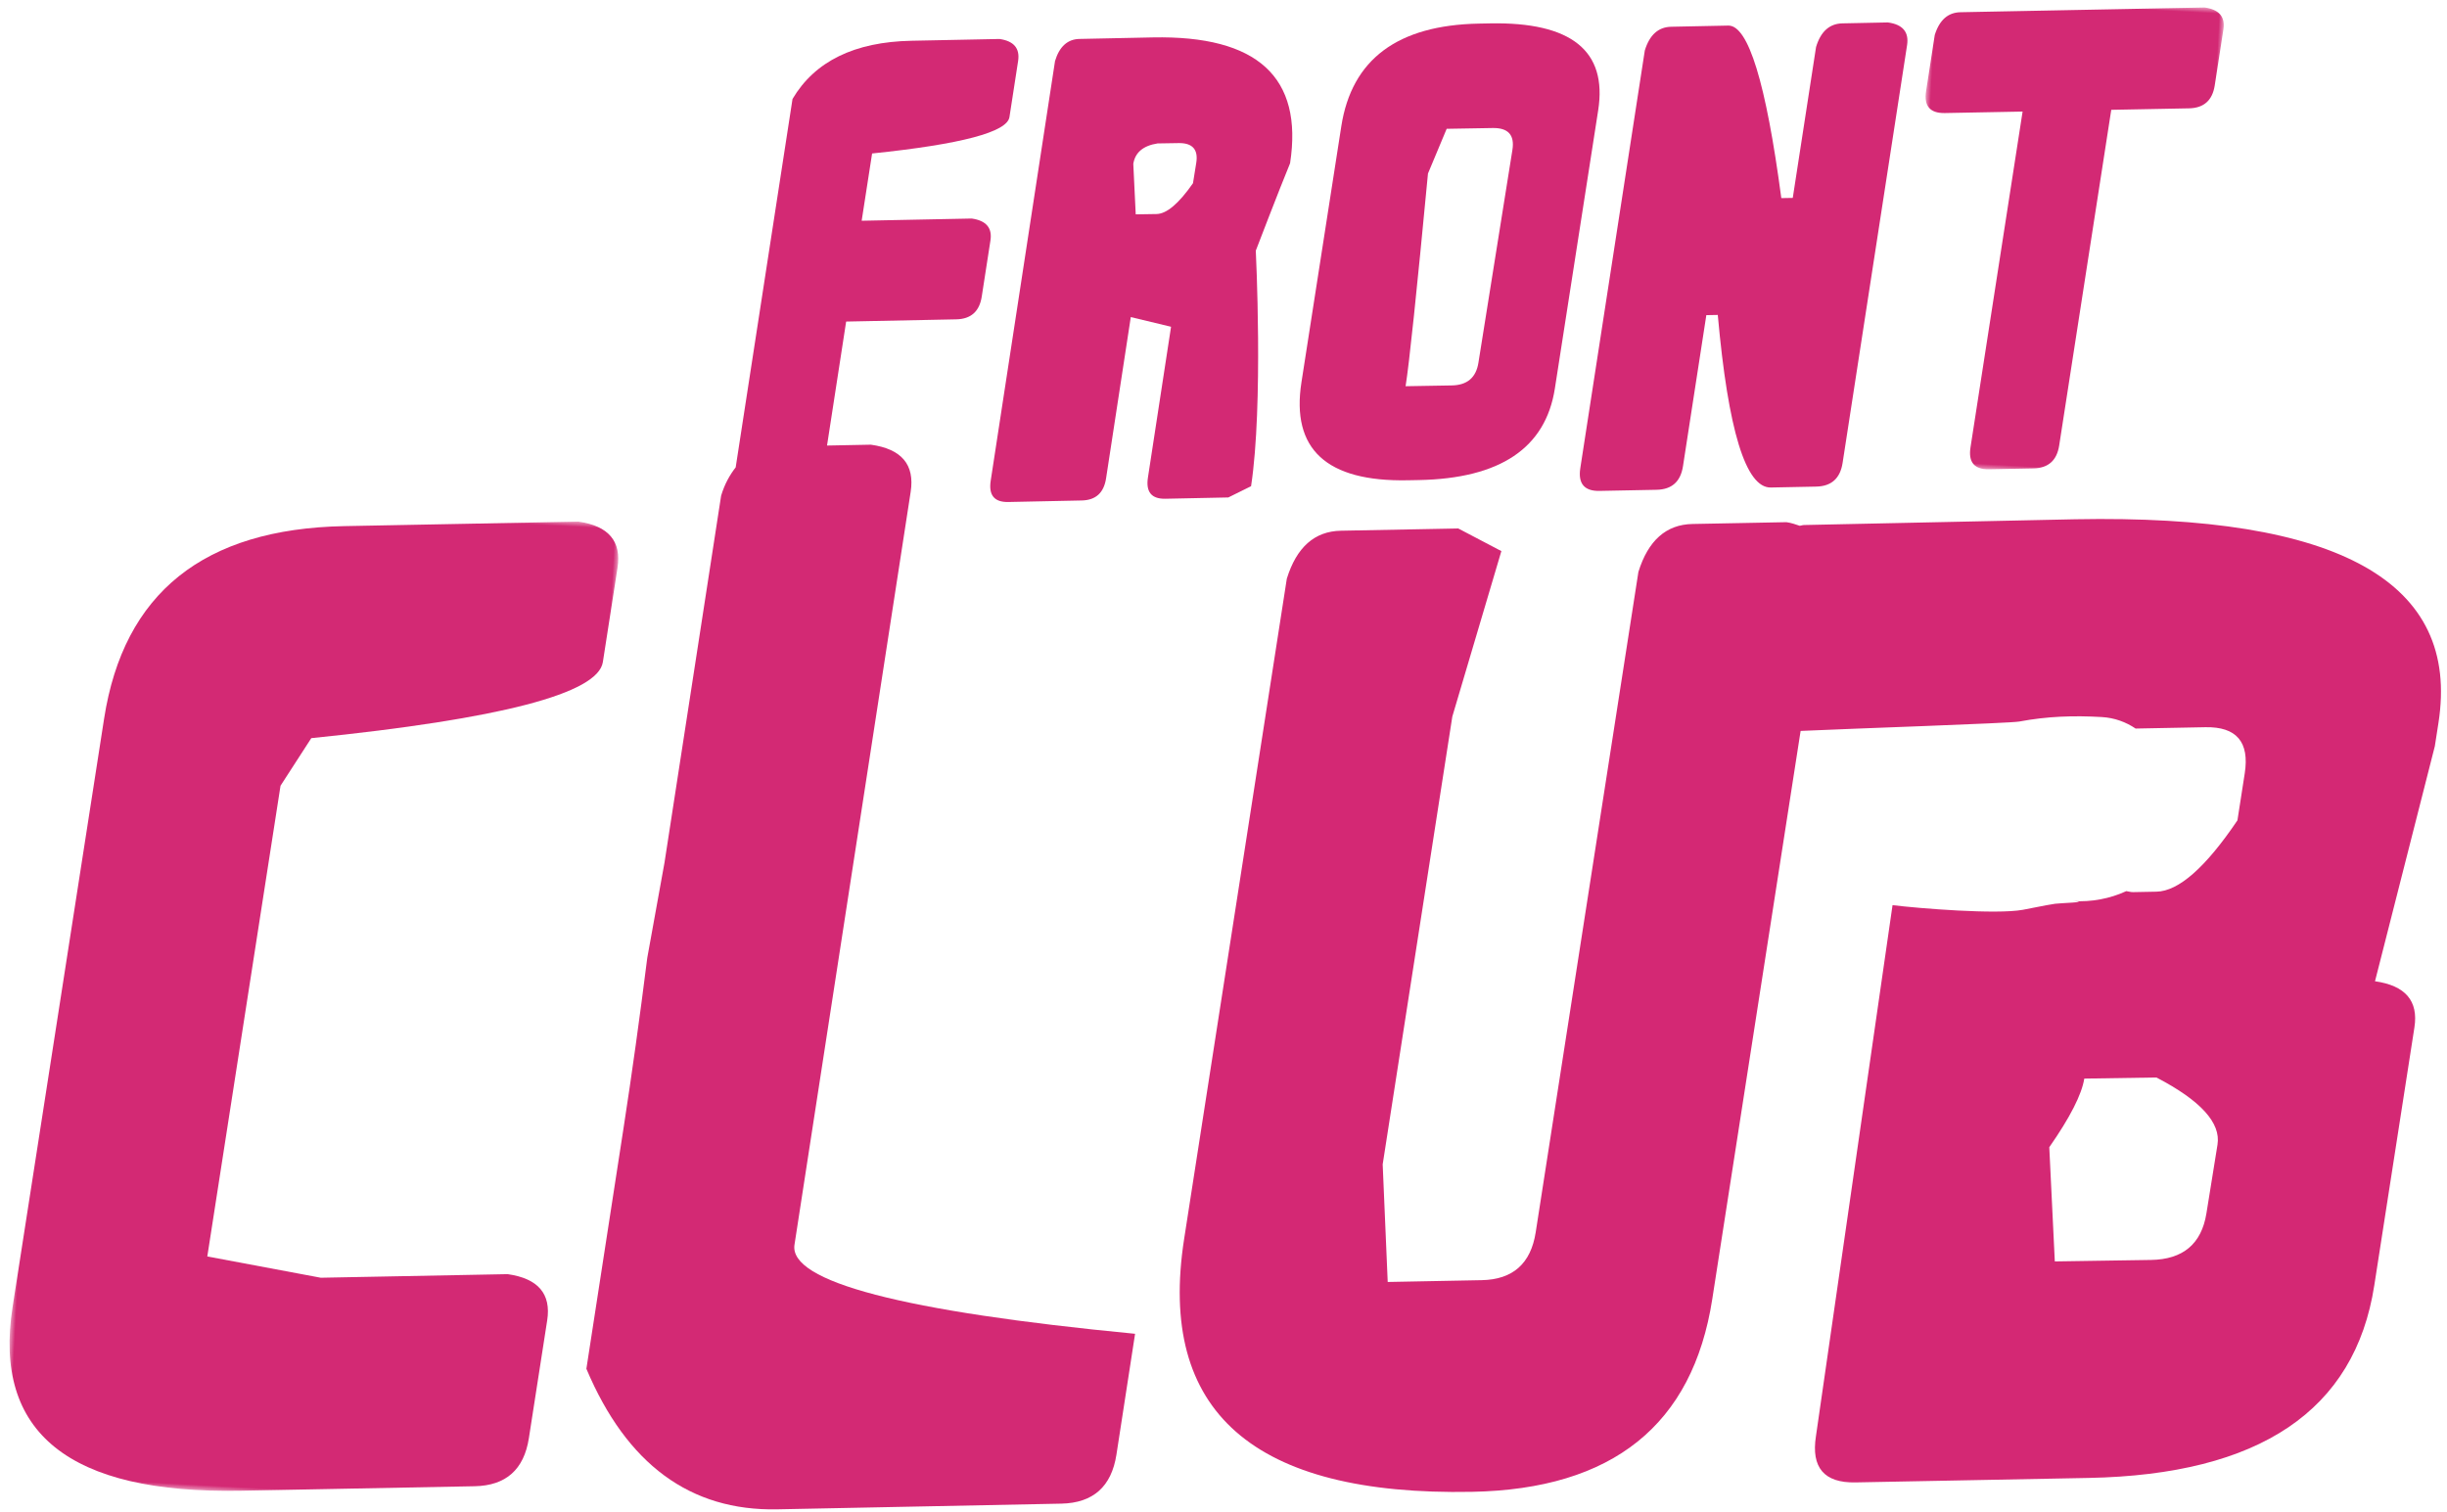
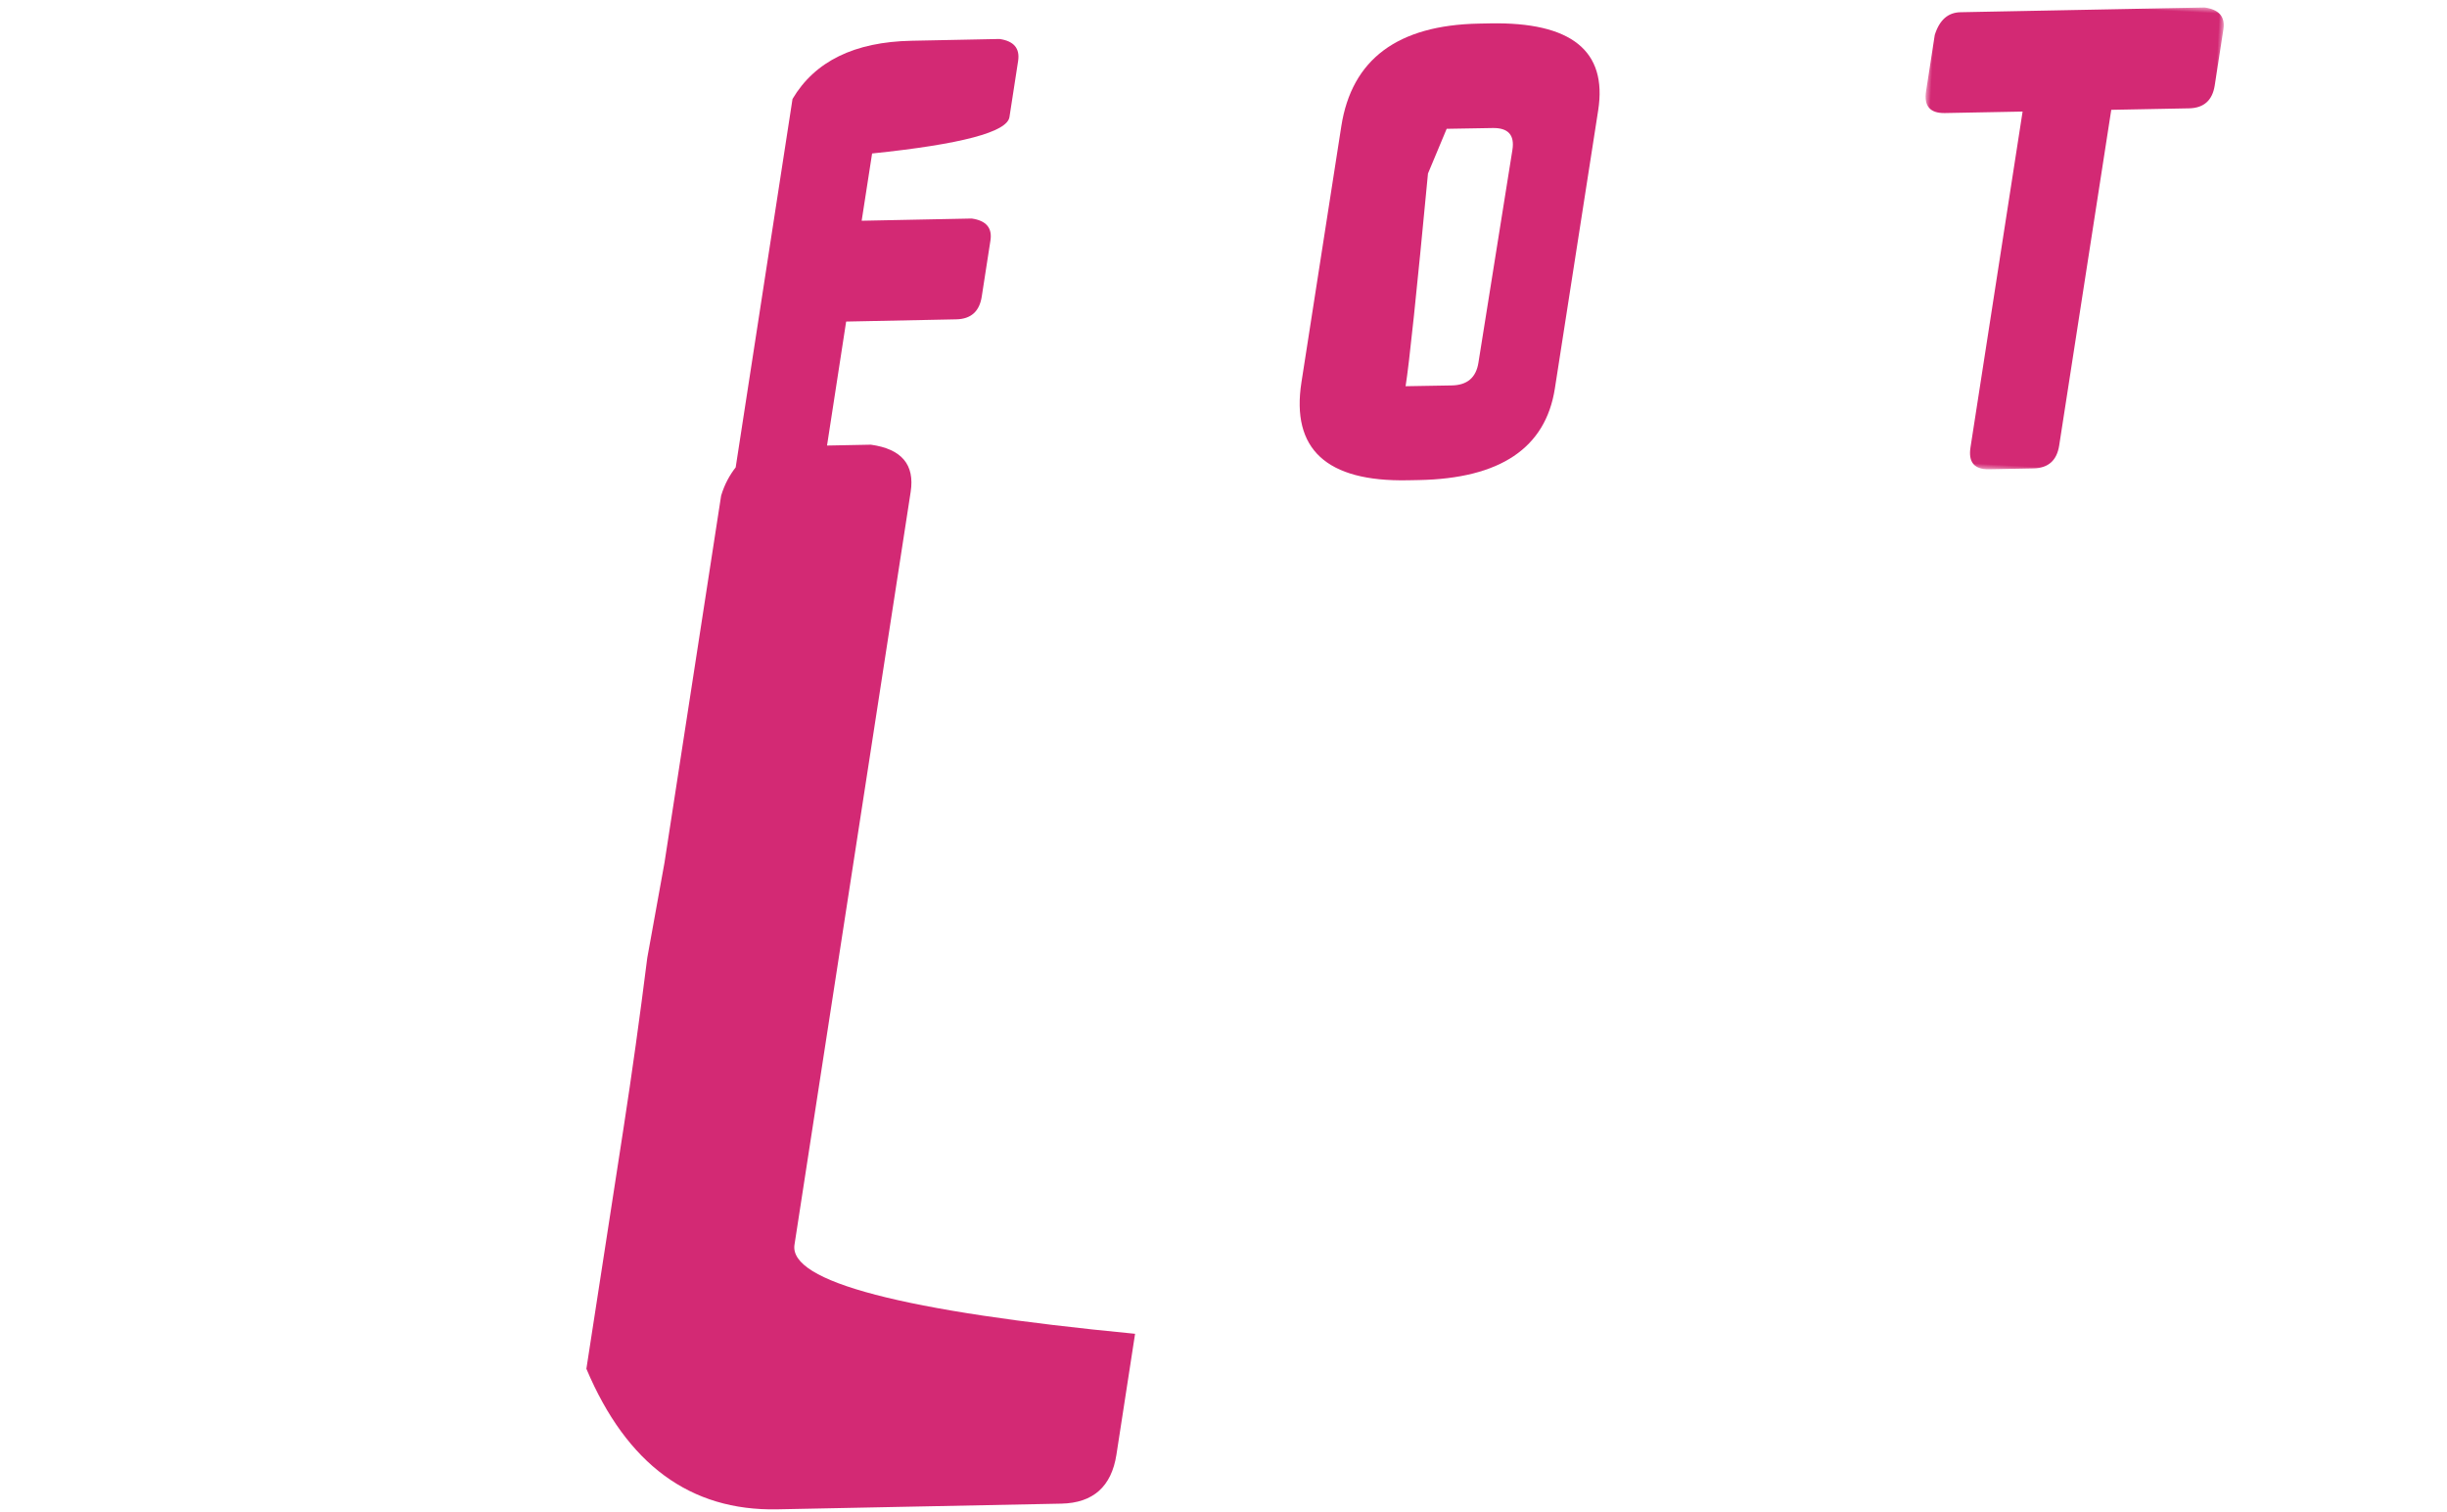
<svg xmlns="http://www.w3.org/2000/svg" xmlns:xlink="http://www.w3.org/1999/xlink" width="233px" height="144px" viewBox="0 0 233 144" version="1.1">
  <title>LOgo Copy</title>
  <desc>Created with Sketch.</desc>
  <defs>
    <polygon id="path-1" points="0 0 28 0 28 45 0 45 0 1.85345746e-14" />
-     <polygon id="path-3" points="54 94 2.86120143e-14 94 0 0 54 0 54 94" />
  </defs>
  <g id="Page-1" stroke="none" stroke-width="1" fill="none" fill-rule="evenodd">
    <g id="FC-homepage-alternative" transform="translate(-842, -218)">
      <g id="LOgo-Copy" transform="translate(842, 208)">
        <g id="Page-1" transform="translate(118, 81.5) rotate(3) translate(-118, -81.5) translate(4, 6)">
-           <path d="M106.772,21.752 C105.524,23.76 104.423,24.797 103.458,24.865 L101.482,25 L101,20.209 C101.114,19.123 101.847,18.431 103.203,18.146 L105.188,18.01 C106.517,17.915 107.118,18.512 106.981,19.797 L106.772,21.752 Z M102.212,8.088 L95.256,8.598 C94.128,8.68 93.387,9.425 93.045,10.819 L89.019,51.062 C88.883,52.452 89.479,53.091 90.812,52.99 L97.767,52.48 C99.1,52.384 99.837,51.649 99.978,50.259 L101.525,34.794 L105.402,35.514 L103.955,49.966 C103.814,51.356 104.405,51.995 105.724,51.899 L111.698,51.462 L113.804,50.279 C114.58,42.521 113.08,27.855 113.08,27.855 C113.08,27.855 114.988,21.968 115.905,19.371 C116.729,11.122 112.17,7.363 102.212,8.088 L102.212,8.088 Z" id="Fill-1" fill="#D32974" />
          <path d="M129.068,19.662 L130.623,15.315 L135.003,15.01 C136.472,14.91 137.128,15.571 136.98,16.985 L134.806,37.419 C134.653,38.833 133.849,39.595 132.38,39.695 L128,40 C128.235,37.786 128.589,31.009 129.068,19.662 M128.67,48.934 L129.724,48.859 C137.459,48.305 141.619,45.18 142.205,39.476 L144.938,12.799 C145.524,7.095 141.944,4.52 134.209,5.073 L133.154,5.149 C125.436,5.703 121.25,9.183 120.591,15.597 L118.078,40.138 C117.418,46.558 120.953,49.488 128.67,48.934" id="Fill-3" fill="#D32974" />
-           <path d="M146.966,48.989 L152.388,48.599 C153.835,48.493 154.628,47.697 154.776,46.217 L156.242,31.742 L157.33,31.665 C158.889,42.601 160.857,47.982 163.232,47.813 L167.547,47.5 C168.991,47.393 169.783,46.598 169.936,45.118 L173.984,5.069 C174.113,3.806 173.468,3.116 172.047,3 L167.732,3.314 C166.506,3.401 165.703,4.196 165.339,5.696 L163.877,20.161 L162.789,20.237 C160.756,9.341 158.787,3.96 156.888,4.094 L151.466,4.49 C150.243,4.577 149.447,5.373 149.073,6.877 L145.021,46.926 C144.873,48.406 145.523,49.096 146.966,48.989" id="Fill-5" fill="#D32974" />
          <g id="Group-9" transform="translate(176, 0)">
            <mask id="mask-2" fill="white">
              <use xlink:href="#path-1" />
            </mask>
            <g id="Clip-8" />
            <path d="M1.915,11.333 L9.301,10.805 L6.021,42.997 C5.874,44.429 6.498,45.09 7.888,44.99 L12.108,44.686 C13.516,44.586 14.296,43.82 14.443,42.388 L17.723,10.197 L25.109,9.668 C26.512,9.568 27.292,8.797 27.439,7.37 L27.985,1.994 C28.109,0.785 27.476,0.119 26.095,0 L2.901,1.666 C1.709,1.751 0.933,2.517 0.566,3.963 L0.021,9.34 C-0.126,10.767 0.507,11.433 1.915,11.333" id="Fill-7" fill="#D32974" mask="url(#mask-2)" />
          </g>
          <g id="Group-12" transform="translate(0, 57)">
            <mask id="mask-4" fill="white">
              <use xlink:href="#path-3" />
            </mask>
            <g id="Clip-11" />
            <path d="M50.028,0 L27.777,1.594 C14.427,2.55 7.132,9.053 5.9,21.102 L0.13,77.525 C-1.103,89.574 6.442,95.014 22.759,93.845 L44.962,92.254 C47.929,92.041 49.57,90.427 49.877,87.414 L51.032,76.122 C51.293,73.577 49.961,72.179 47.042,71.92 L29.291,73.192 L18.394,71.734 L23.01,26.603 L25.699,21.923 C43.622,19.145 52.736,16.249 53.044,13.237 L53.968,4.2 C54.227,1.659 52.914,0.256 50.028,0" id="Fill-10" fill="#D32974" mask="url(#mask-4)" />
          </g>
          <path d="M74.17,124.692 L81.465,52.512 C81.729,49.904 80.39,48.478 77.445,48.225 L73.281,48.526 L74.481,36.639 L84.936,35.879 C86.333,35.779 87.105,35.015 87.25,33.59 L87.799,28.197 C87.917,26.997 87.287,26.338 85.909,26.214 L75.454,26.973 L76.111,20.524 C84.548,19.2 88.849,17.815 88.99,16.377 L89.534,11.002 C89.656,9.788 89.026,9.12 87.652,9 L79.297,9.607 C73.883,9.999 70.208,12.038 68.272,15.736 L64.704,51.055 C64.184,51.801 63.743,52.677 63.461,53.818 L59.904,89.01 L58.741,98.149 C58.326,103.848 57.857,109.273 57.337,114.419 L55,137.528 C59.305,146.403 65.585,150.542 73.845,149.943 L100.826,147.987 C103.851,147.768 105.519,146.119 105.83,143.044 L107,131.466 C84.759,130.494 73.812,128.236 74.17,124.692" id="Fill-13" fill="#D32974" />
-           <path d="M208.272,114.675 C207.956,117.606 206.274,119.173 203.229,119.38 L194.095,120 L193,109.167 C194.826,106.231 195.821,103.998 195.987,102.465 L202.84,102 C207.159,103.968 209.207,105.998 208.983,108.082 L208.272,114.675 Z M192.323,49.317 L166.577,51.215 C166.431,51.225 166.316,51.289 166.176,51.309 C165.773,51.2 165.388,51.077 164.894,51.032 L155.967,51.672 C153.465,51.852 151.833,53.462 151.063,56.501 L144.589,119.814 C144.282,122.82 142.651,124.426 139.691,124.638 L130.764,125.278 L129.7,114.118 L134.089,71.189 L137.929,55.203 L133.717,53.266 L122.568,54.065 C120.066,54.245 118.435,55.855 117.665,58.895 L111.191,122.207 C109.498,138.769 119.047,146.305 139.833,144.816 C153.183,143.859 160.477,137.355 161.71,125.299 L167.28,70.814 C172.001,70.345 187.147,69.044 188.018,68.833 C190.649,68.195 193.141,67.978 195.858,67.994 C197.064,68.002 198.159,68.343 199.123,68.919 L205.746,68.444 C208.706,68.232 210.03,69.626 209.723,72.632 L209.262,77.143 C206.471,81.783 204.02,84.179 201.917,84.329 L199.695,84.488 C199.45,84.506 199.269,84.438 199.046,84.427 C197.526,85.228 195.779,85.648 194.054,85.637 C195.809,85.648 192.728,85.902 192.35,85.981 C191.324,86.192 190.316,86.48 189.297,86.72 C186.79,87.312 179.464,87.103 176.889,86.926 L172.252,137.822 C171.945,140.827 173.274,142.222 176.234,142.01 L198.386,140.422 C214.63,139.258 223.367,132.684 224.592,120.695 L227.123,95.952 C227.382,93.411 226.058,92.017 223.145,91.759 L227.662,69.108 L227.892,66.857 C229.272,53.368 217.416,47.519 192.323,49.317 L192.323,49.317 Z" id="Fill-15" fill="#D42874" />
        </g>
      </g>
    </g>
  </g>
</svg>